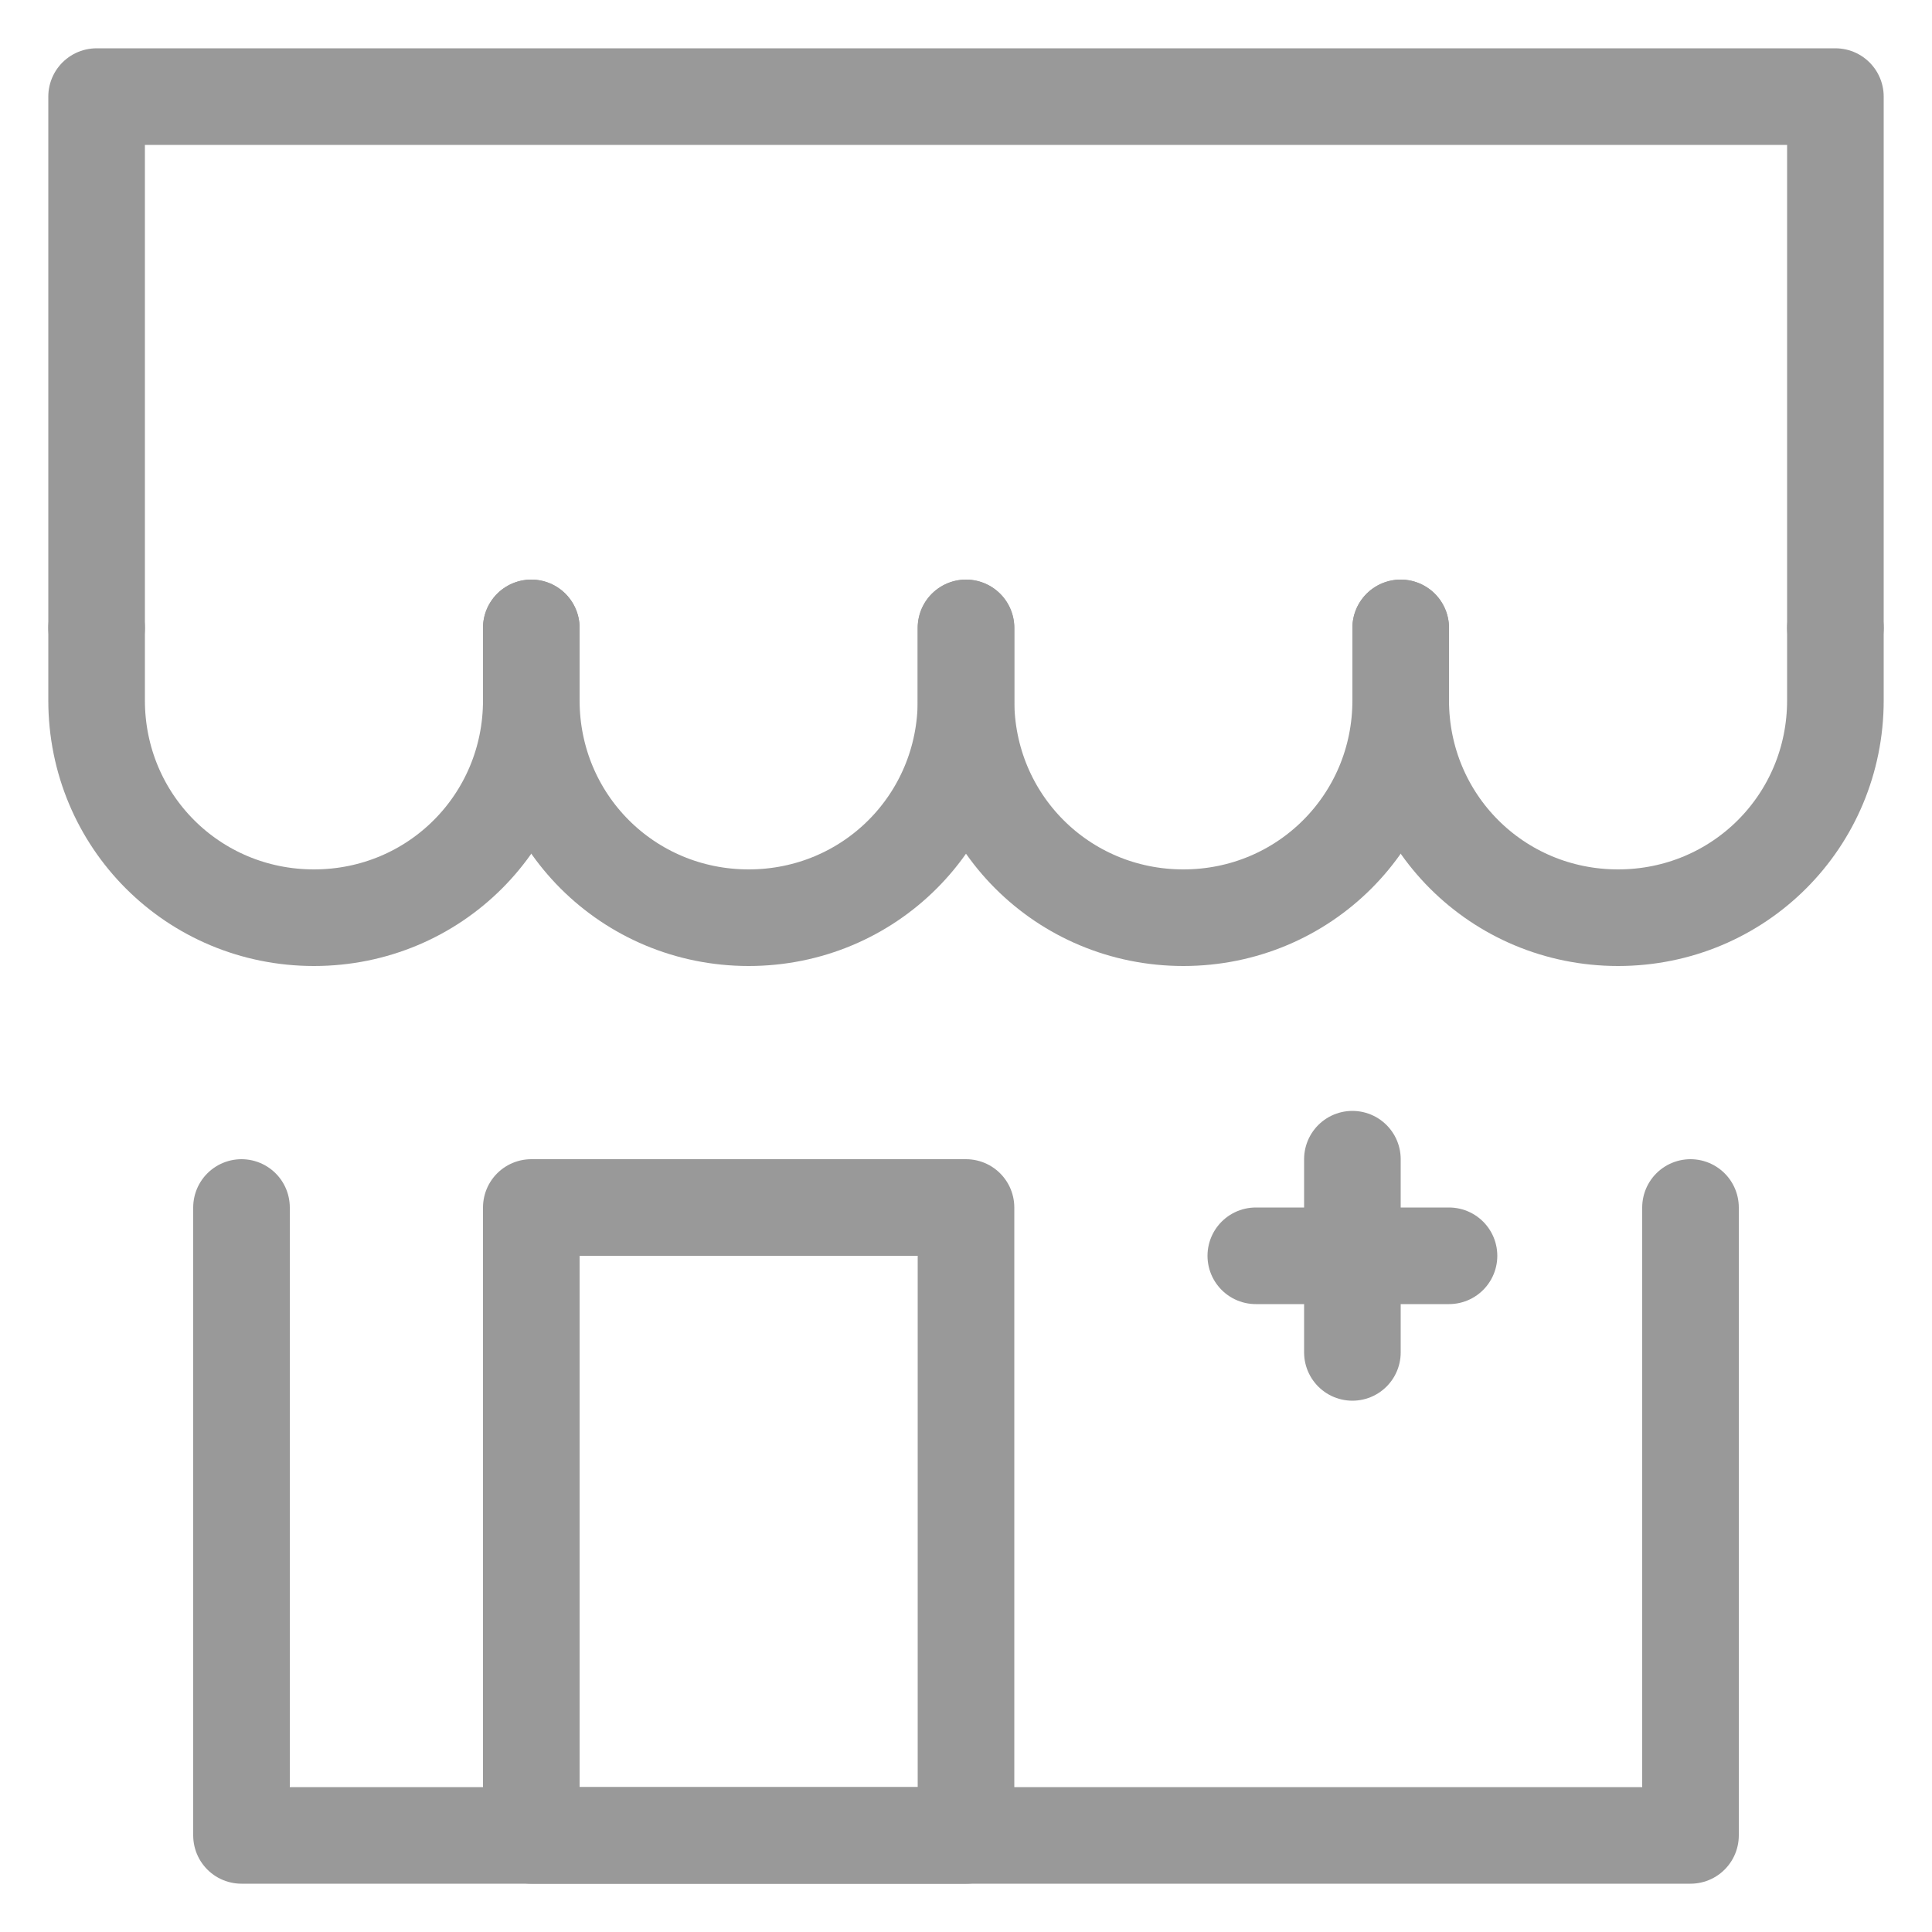
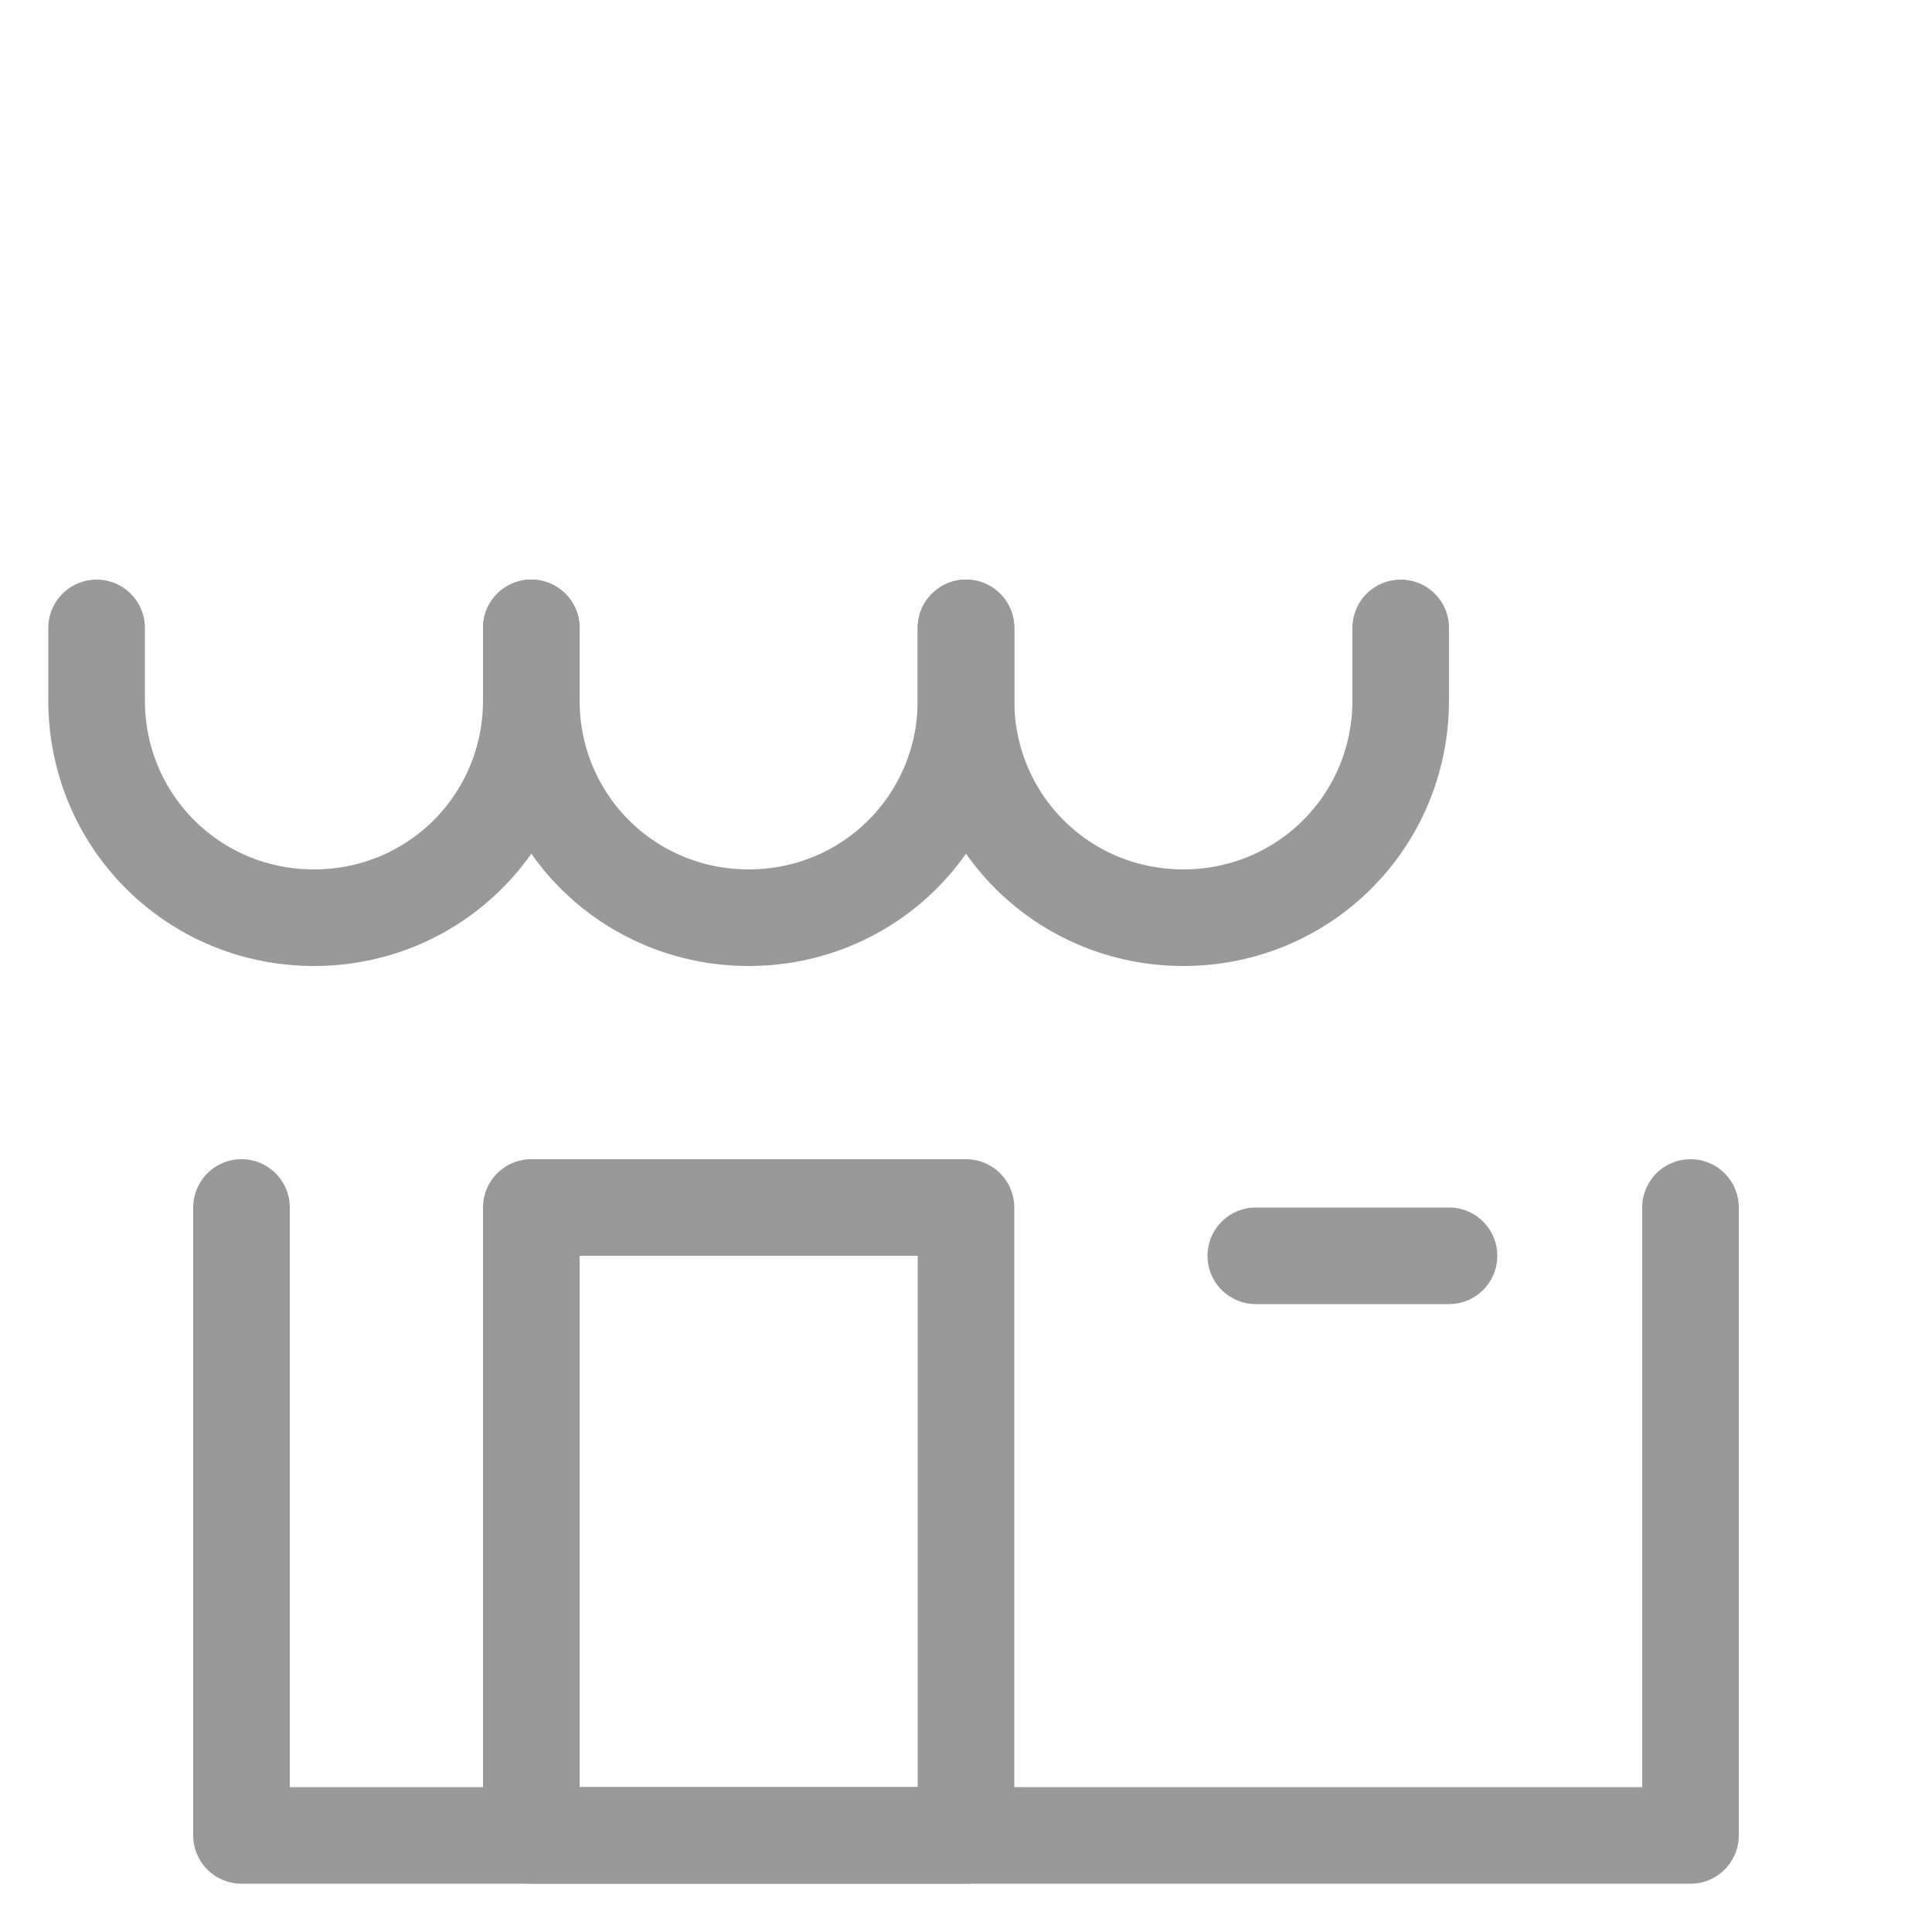
<svg xmlns="http://www.w3.org/2000/svg" id="Слой_1" x="0px" y="0px" viewBox="0 0 40 40" style="enable-background:new 0 0 40 40;" xml:space="preserve">
-   <polyline style="fill:none;stroke:#999999;stroke-width:2;stroke-linecap:round;stroke-linejoin:round;stroke-miterlimit:10;" points=" 2,13 2,2 38,2 38,13 " />
  <polyline style="fill:none;stroke:#999999;stroke-width:2;stroke-linecap:round;stroke-linejoin:round;stroke-miterlimit:10;" points=" 35,25 35,38 5,38 5,25 " />
  <path style="fill:none;stroke:#999999;stroke-width:2;stroke-linecap:round;stroke-linejoin:round;stroke-miterlimit:10;" d="M11,13 v1.5C11,17,9,19,6.5,19h0C4,19,2,17,2,14.5V13" />
  <path style="fill:none;stroke:#999999;stroke-width:2;stroke-linecap:round;stroke-linejoin:round;stroke-miterlimit:10;" d="M20,13 v1.5c0,2.5-2,4.5-4.5,4.5h0C13,19,11,17,11,14.5V13" />
  <path style="fill:none;stroke:#999999;stroke-width:2;stroke-linecap:round;stroke-linejoin:round;stroke-miterlimit:10;" d="M29,13 v1.5c0,2.5-2,4.5-4.5,4.5h0C22,19,20,17,20,14.5V13" />
-   <path style="fill:none;stroke:#999999;stroke-width:2;stroke-linecap:round;stroke-linejoin:round;stroke-miterlimit:10;" d="M38,13 v1.5c0,2.5-2,4.5-4.5,4.5h0C31,19,29,17,29,14.5V13" />
  <rect x="11" y="25" style="fill:none;stroke:#999999;stroke-width:2;stroke-linecap:round;stroke-linejoin:round;stroke-miterlimit:10;" width="9" height="13" />
-   <line style="fill:none;stroke:#999999;stroke-width:2;stroke-linecap:round;stroke-linejoin:round;stroke-miterlimit:10;" x1="28" y1="24" x2="28" y2="28" />
  <line style="fill:none;stroke:#999999;stroke-width:2;stroke-linecap:round;stroke-linejoin:round;stroke-miterlimit:10;" x1="26" y1="26" x2="30" y2="26" />
</svg>